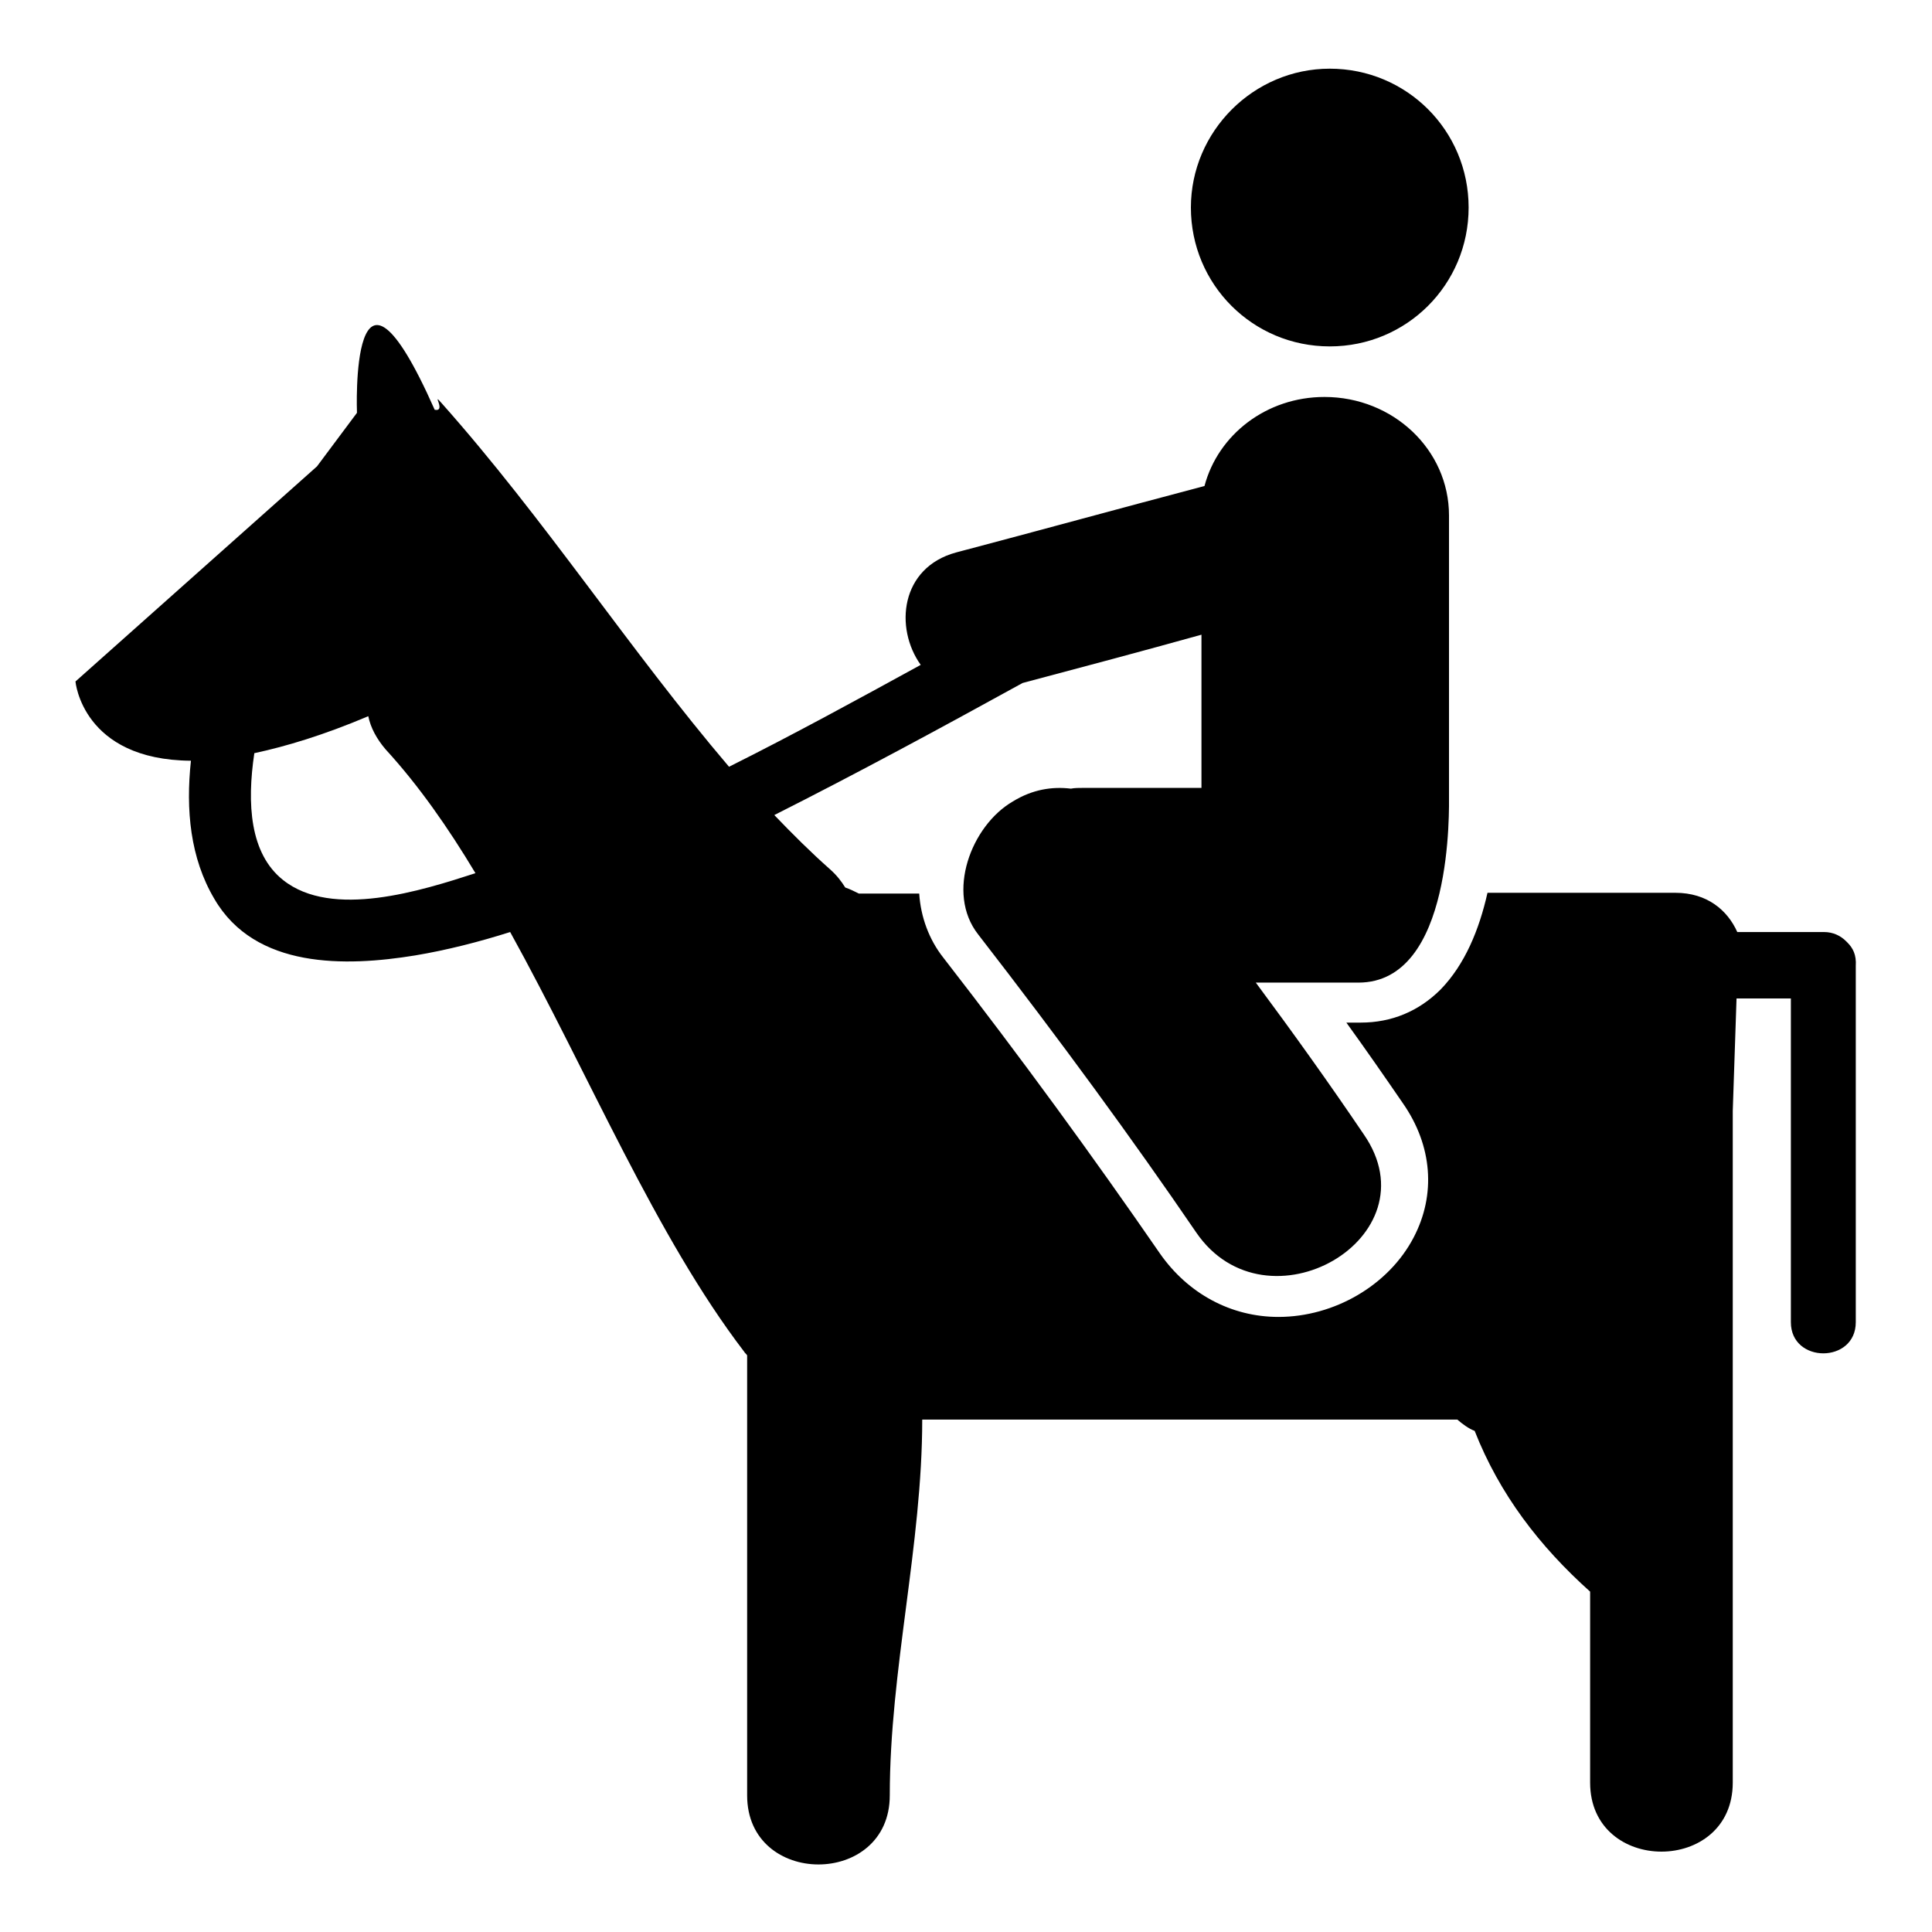
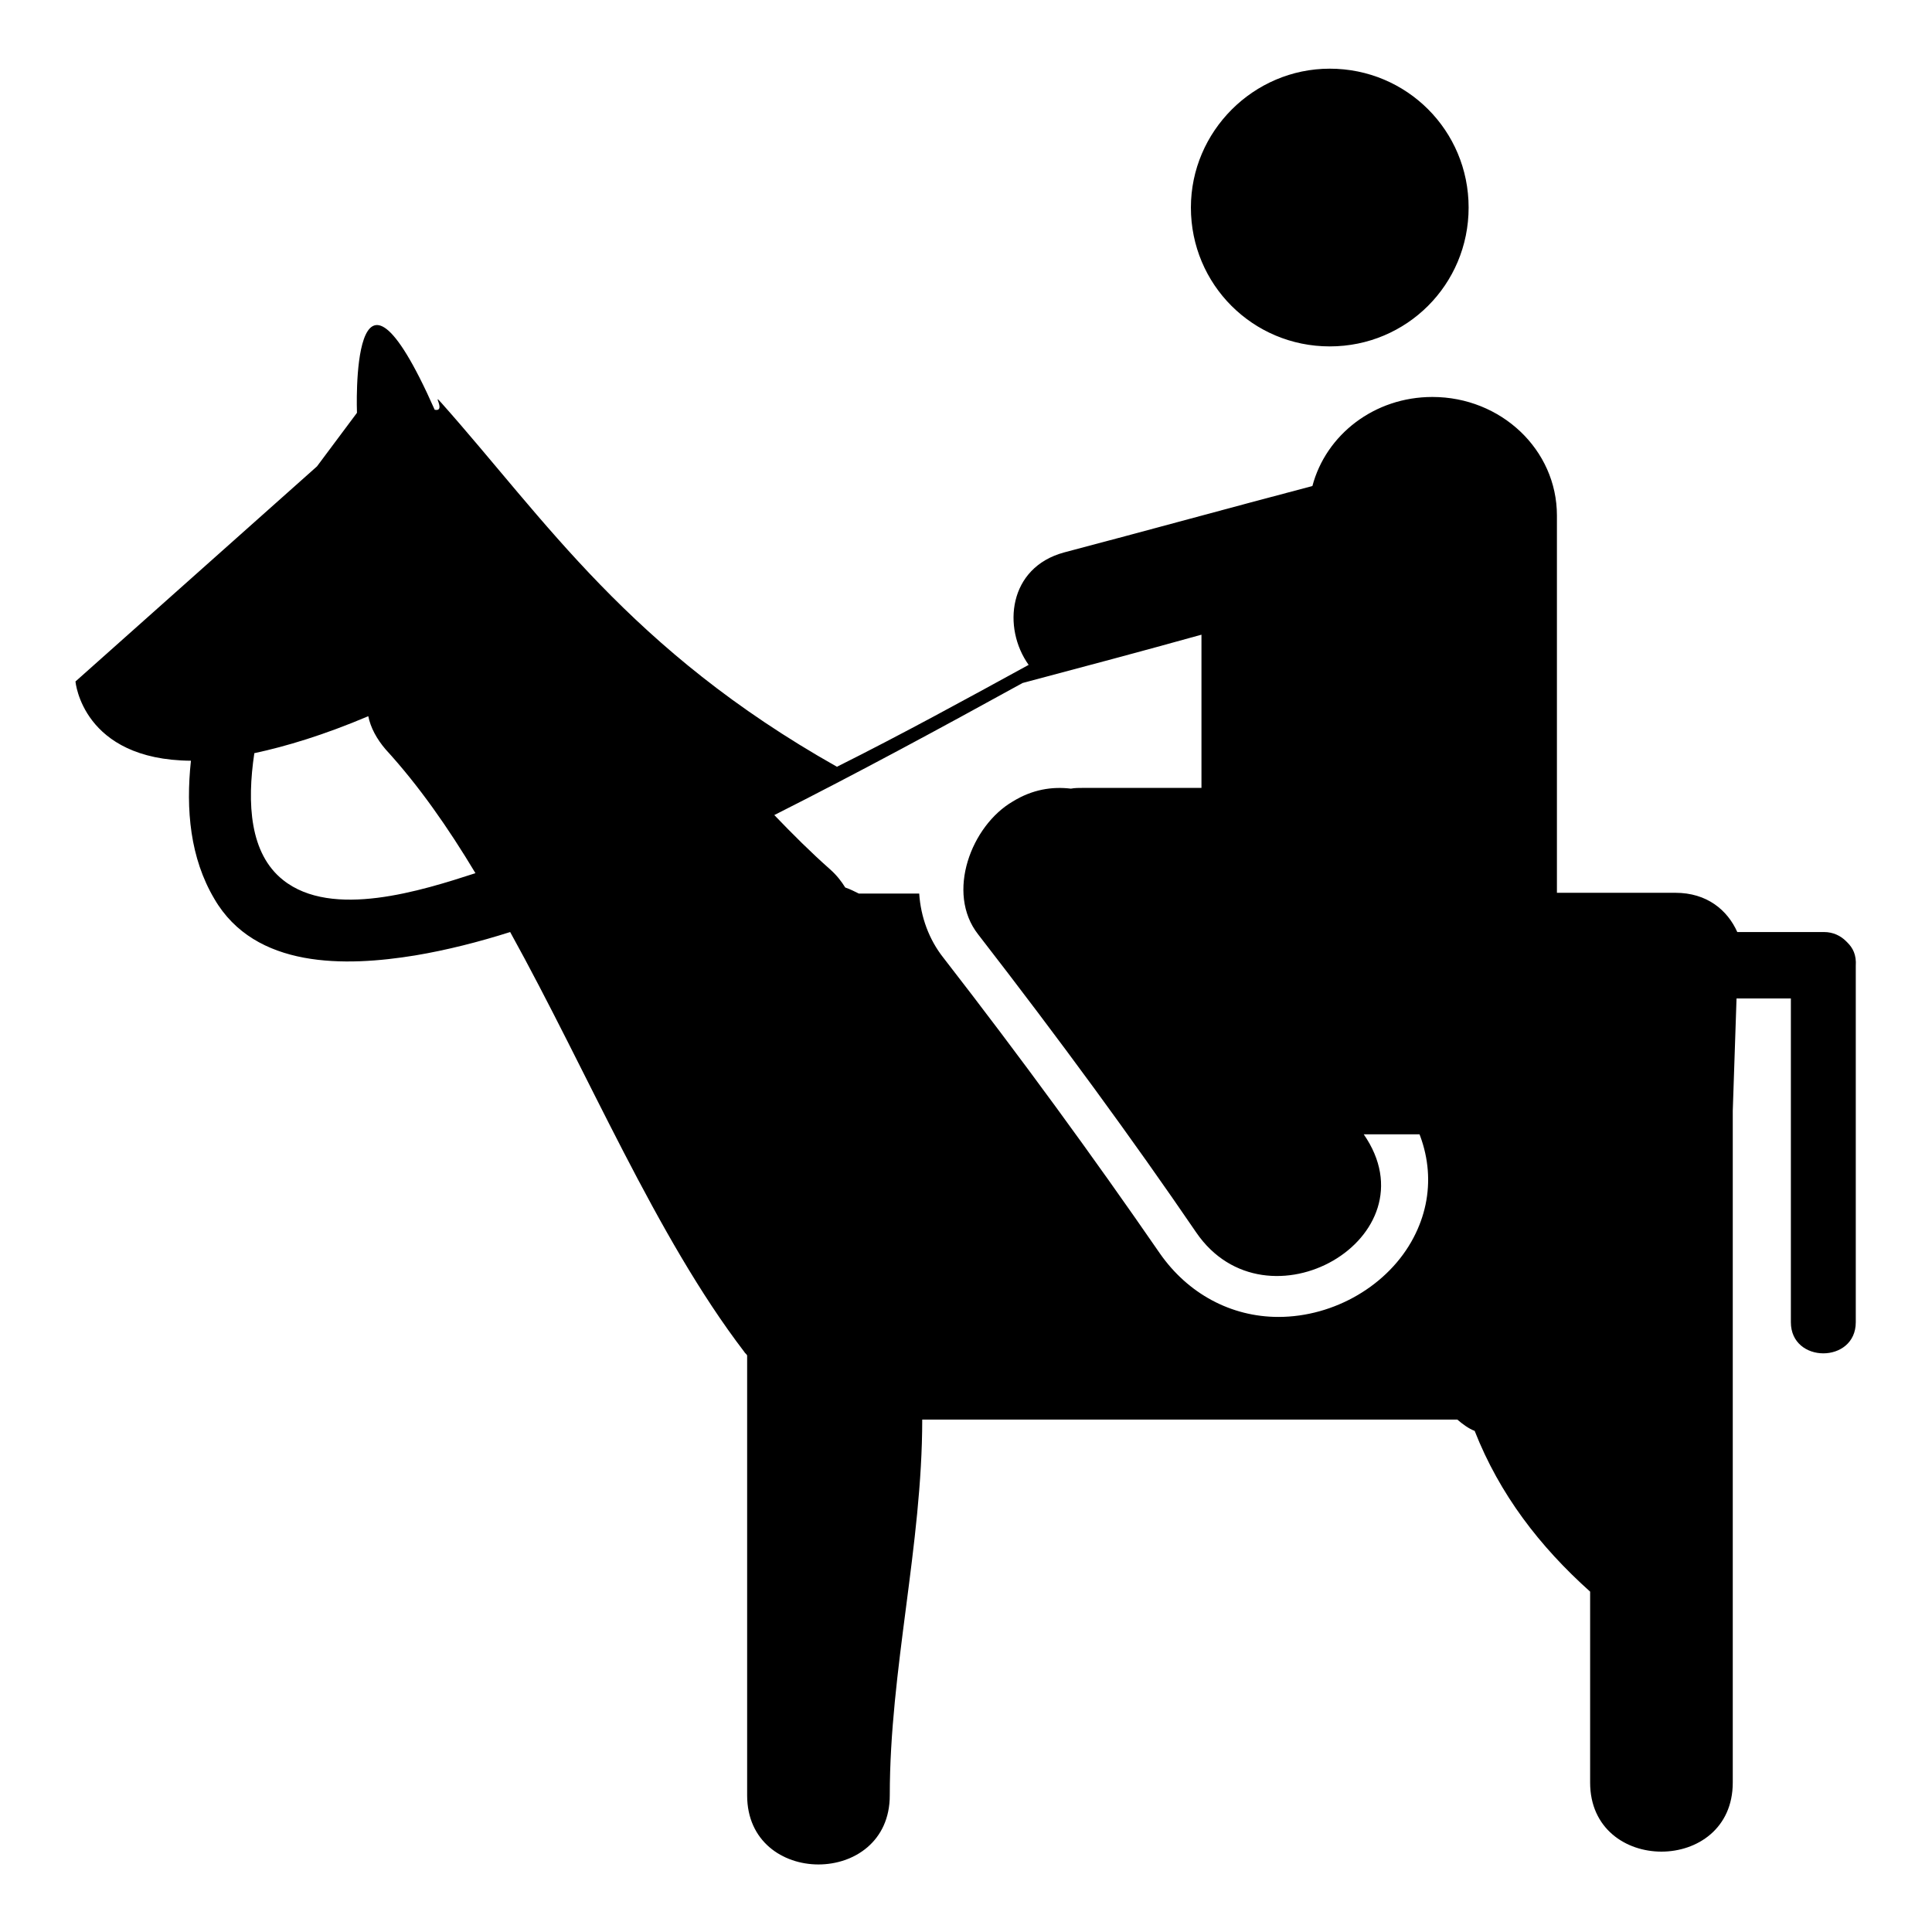
<svg xmlns="http://www.w3.org/2000/svg" version="1.1" x="0px" y="0px" viewBox="0 0 256 256" enable-background="new 0 0 256 256" xml:space="preserve">
  <g>
-     <path fill="#000000" d="M157.8,27.5c0,10.2,8.2,18.4,18.4,18.4c10.2,0,18.4-8.2,18.4-18.4s-8.2-18.4-18.4-18.4 C166.1,9.1,157.8,17.4,157.8,27.5z M244.8,124.9c0,0-0.1-0.1-0.1-0.1c0,0-0.1-0.1-0.1-0.1c-0.7-0.7-1.7-1.2-2.9-1.2 c-3.8,0-7.7,0-11.5,0c-1.3-2.9-4-5.2-8.2-5.2c-8.3,0-16.6,0-24.9,0c-1.1,4.9-3,9.5-6.2,12.8c-2.9,2.9-6.5,4.4-10.6,4.4h-1.9 c2.6,3.6,5.1,7.2,7.5,10.7c3.9,5.6,4.4,12.1,1.4,17.8c-3.3,6.3-10.5,10.5-17.9,10.5c-6.3,0-12-3.1-15.7-8.4 c-8.9-12.9-18.3-25.8-28.7-39.2c-1.9-2.4-3-5.4-3.2-8.5c-2.7,0-5.3,0-8,0c-0.6-0.3-1.2-0.6-1.8-0.8c-0.5-0.8-1.1-1.6-2-2.4 c-2.6-2.3-5-4.7-7.4-7.2c11.1-5.6,22-11.5,32.9-17.5c7.9-2.1,15.8-4.2,23.7-6.4v20.3c-5.2,0-10.4,0-15.6,0c-0.6,0-1.2,0-1.7,0.1 c-2.5-0.3-5.1,0.1-7.7,1.7c-5.5,3.2-8.9,12.1-4.6,17.6c11,14.2,20.5,27.2,28.9,39.5c9.3,13.6,31.7,0.7,22.2-13 c-4.6-6.8-9.4-13.5-14.3-20.1c4.6,0,9.1,0,13.6,0c12.6,0,12-23.1,12-25V68.3c0-8.7-7.4-15.7-16.5-15.7c-7.7,0-14.1,5-15.9,11.8 c-11,2.9-21.9,5.9-32.9,8.8c-7.4,2-8.2,10-4.7,14.9c-8.4,4.6-16.8,9.2-25.4,13.5C83.4,86.1,72.2,68.8,58.5,53.4 c-1.4-1.6,0.7,1.2-0.9,0.9c-11.3-25.5-10.3,0.4-10.3,0.4l-5.3,7.1L10,90.3c0,0,0.9,10.4,15.3,10.5c-0.7,6.5-0.1,12.9,3.1,18.3 c5.4,9.3,17.4,9,26.6,7.5c4.2-0.7,8.5-1.8,12.6-3.1c10.4,18.8,19.3,40.3,31,55.6c0.1,0.2,0.3,0.3,0.4,0.5c0,23.2,0,35.1,0,58.3 c0,12.2,18.9,12.2,18.9,0c0-16.6,4.3-33.2,4.3-49.8c25.1,0,45.8,0,70.9,0c0.7,0.6,1.5,1.2,2.3,1.5c3.3,8.4,8.6,15.3,15.3,21.3 c0,8.4,0,16.9,0,25.3c0,12.2,18.9,12.2,18.9,0c0-29.7,0-59.4,0-89l0.5-14.9c2.4,0,4.8,0,7.2,0c0,14.3,0,28.6,0,42.9 c0,5.5,8.6,5.5,8.6,0c0-15.7,0-31.5,0-47.2C246,126.5,245.5,125.6,244.8,124.9z M37.5,116.6c-4.4-3.5-4.8-10.1-3.8-16.8 c4.2-0.9,9.2-2.4,15.1-4.9c0.3,1.5,1.1,3,2.3,4.4c4.4,4.8,8.3,10.4,11.9,16.4C55.9,118,44,121.8,37.5,116.6z" />
+     <path fill="#000000" d="M157.8,27.5c0,10.2,8.2,18.4,18.4,18.4c10.2,0,18.4-8.2,18.4-18.4s-8.2-18.4-18.4-18.4 C166.1,9.1,157.8,17.4,157.8,27.5z M244.8,124.9c0,0-0.1-0.1-0.1-0.1c0,0-0.1-0.1-0.1-0.1c-0.7-0.7-1.7-1.2-2.9-1.2 c-3.8,0-7.7,0-11.5,0c-1.3-2.9-4-5.2-8.2-5.2c-8.3,0-16.6,0-24.9,0c-1.1,4.9-3,9.5-6.2,12.8c-2.9,2.9-6.5,4.4-10.6,4.4h-1.9 c2.6,3.6,5.1,7.2,7.5,10.7c3.9,5.6,4.4,12.1,1.4,17.8c-3.3,6.3-10.5,10.5-17.9,10.5c-6.3,0-12-3.1-15.7-8.4 c-8.9-12.9-18.3-25.8-28.7-39.2c-1.9-2.4-3-5.4-3.2-8.5c-2.7,0-5.3,0-8,0c-0.6-0.3-1.2-0.6-1.8-0.8c-0.5-0.8-1.1-1.6-2-2.4 c-2.6-2.3-5-4.7-7.4-7.2c11.1-5.6,22-11.5,32.9-17.5c7.9-2.1,15.8-4.2,23.7-6.4v20.3c-5.2,0-10.4,0-15.6,0c-0.6,0-1.2,0-1.7,0.1 c-2.5-0.3-5.1,0.1-7.7,1.7c-5.5,3.2-8.9,12.1-4.6,17.6c11,14.2,20.5,27.2,28.9,39.5c9.3,13.6,31.7,0.7,22.2-13 c4.6,0,9.1,0,13.6,0c12.6,0,12-23.1,12-25V68.3c0-8.7-7.4-15.7-16.5-15.7c-7.7,0-14.1,5-15.9,11.8 c-11,2.9-21.9,5.9-32.9,8.8c-7.4,2-8.2,10-4.7,14.9c-8.4,4.6-16.8,9.2-25.4,13.5C83.4,86.1,72.2,68.8,58.5,53.4 c-1.4-1.6,0.7,1.2-0.9,0.9c-11.3-25.5-10.3,0.4-10.3,0.4l-5.3,7.1L10,90.3c0,0,0.9,10.4,15.3,10.5c-0.7,6.5-0.1,12.9,3.1,18.3 c5.4,9.3,17.4,9,26.6,7.5c4.2-0.7,8.5-1.8,12.6-3.1c10.4,18.8,19.3,40.3,31,55.6c0.1,0.2,0.3,0.3,0.4,0.5c0,23.2,0,35.1,0,58.3 c0,12.2,18.9,12.2,18.9,0c0-16.6,4.3-33.2,4.3-49.8c25.1,0,45.8,0,70.9,0c0.7,0.6,1.5,1.2,2.3,1.5c3.3,8.4,8.6,15.3,15.3,21.3 c0,8.4,0,16.9,0,25.3c0,12.2,18.9,12.2,18.9,0c0-29.7,0-59.4,0-89l0.5-14.9c2.4,0,4.8,0,7.2,0c0,14.3,0,28.6,0,42.9 c0,5.5,8.6,5.5,8.6,0c0-15.7,0-31.5,0-47.2C246,126.5,245.5,125.6,244.8,124.9z M37.5,116.6c-4.4-3.5-4.8-10.1-3.8-16.8 c4.2-0.9,9.2-2.4,15.1-4.9c0.3,1.5,1.1,3,2.3,4.4c4.4,4.8,8.3,10.4,11.9,16.4C55.9,118,44,121.8,37.5,116.6z" />
  </g>
</svg>